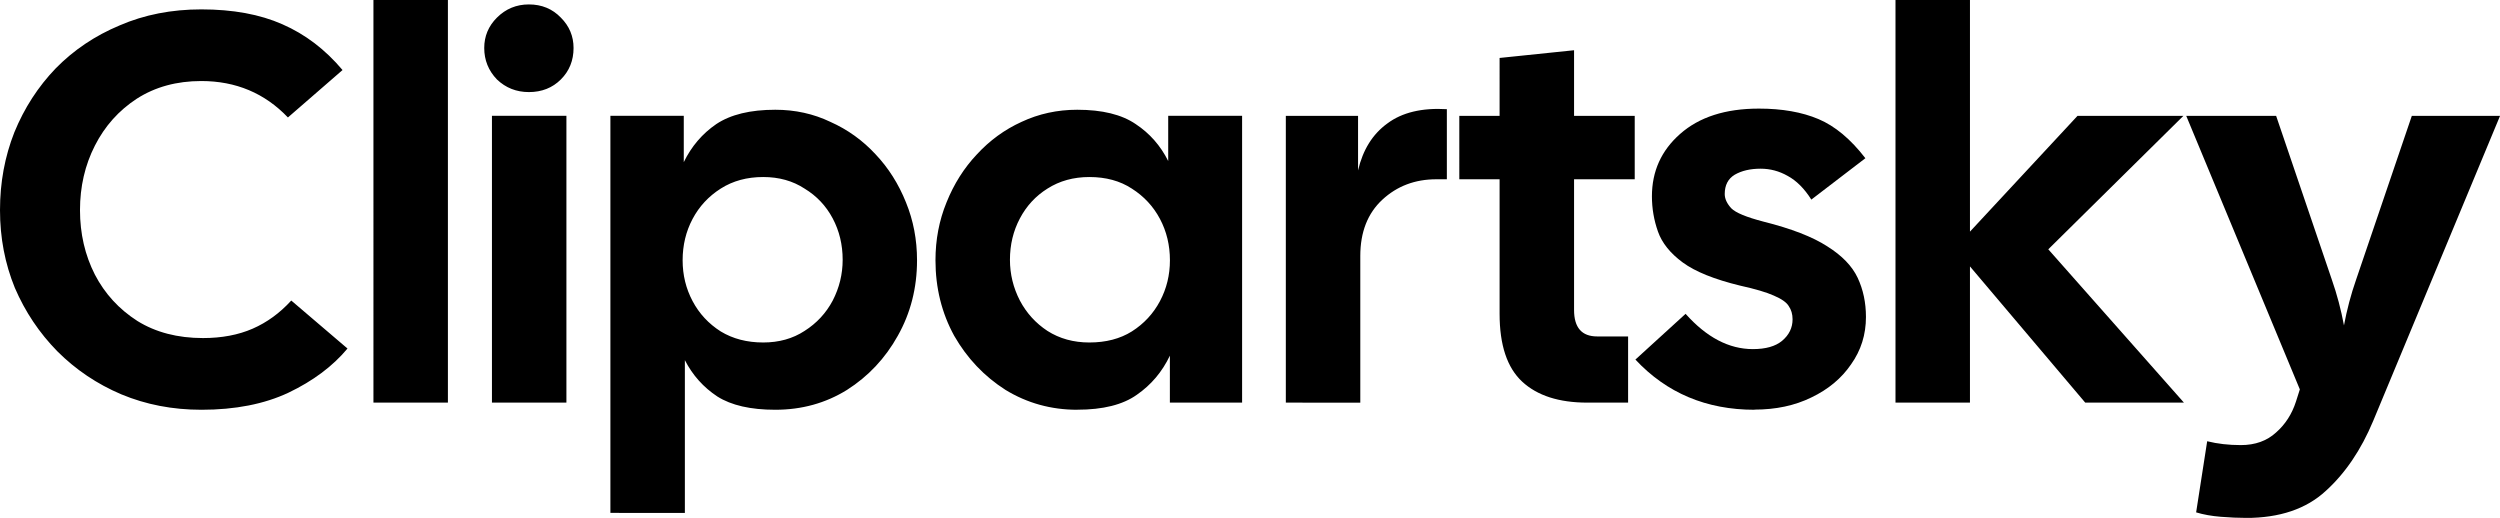
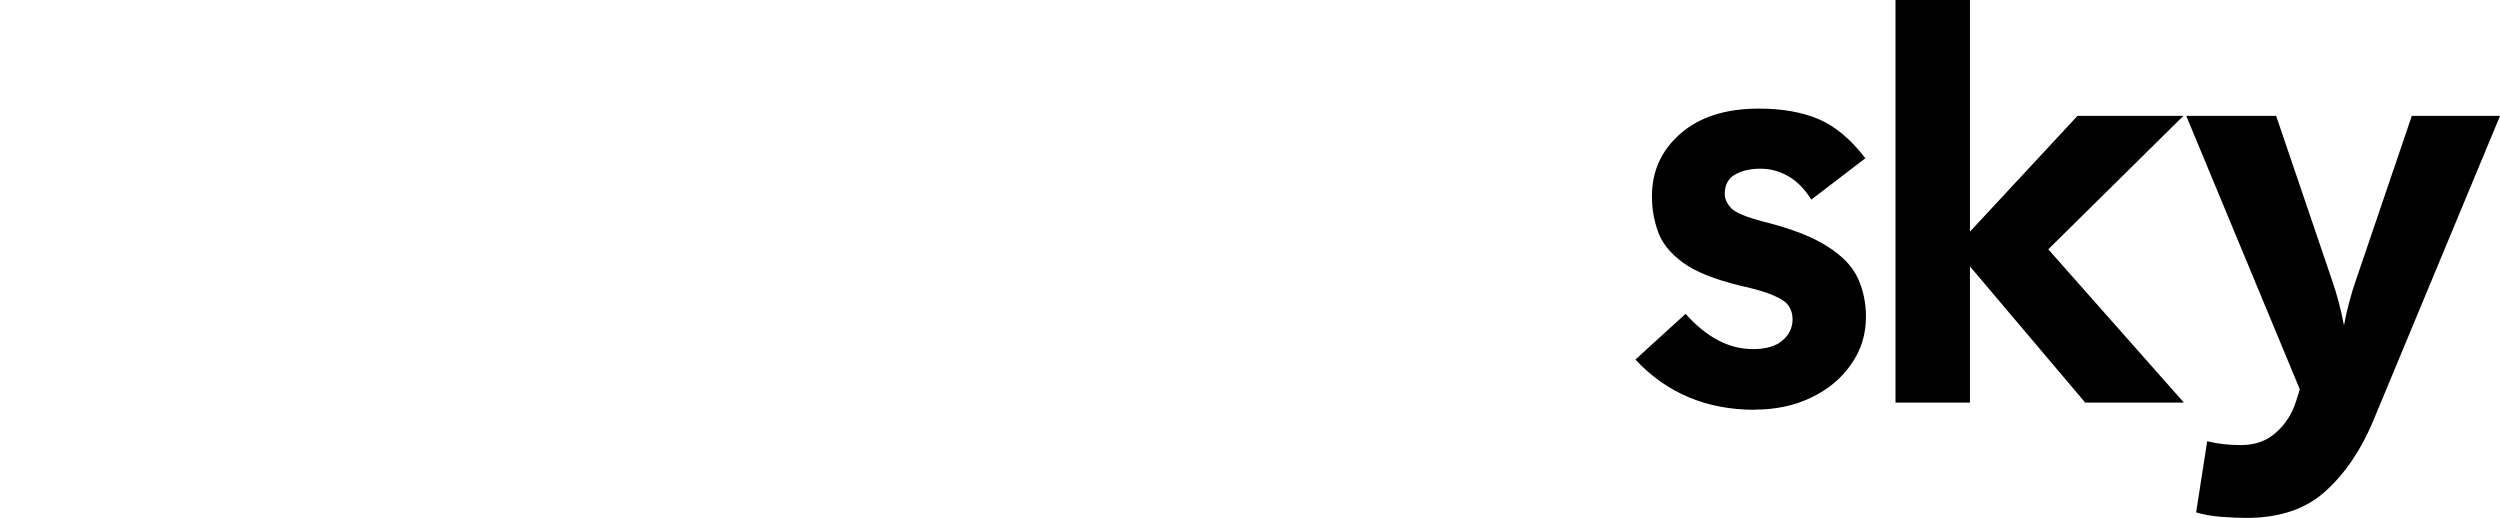
<svg xmlns="http://www.w3.org/2000/svg" width="181.315" height="37.561" viewBox="0 0 47.973 9.938">
-   <path d="M3.863 7.863q-.826 0-1.535-.296-.698-.296-1.228-.826-.519-.529-.815-1.217Q0 4.826 0 4.032q0-.794.275-1.492.286-.699.794-1.228.519-.529 1.228-.825Q3.006.18 3.863.18q.91 0 1.556.286.656.286 1.154.878l-1.048.91q-.667-.699-1.662-.699-.709 0-1.238.339-.519.339-.804.9-.286.561-.286 1.238 0 .677.286 1.238.286.55.815.889.529.328 1.259.328.54 0 .953-.18.413-.18.741-.54l1.079.921q-.423.508-1.132.847-.698.328-1.672.328zm3.303-.137V0h1.429v7.726zm2.983-5.959q-.36 0-.614-.243-.243-.254-.243-.603 0-.339.243-.582.254-.254.614-.254.37 0 .614.254.243.243.243.582 0 .36-.243.603-.243.243-.614.243zM9.44 7.725V2.222h1.429v5.503zm2.273 2.117v-7.62h1.408v.889q.222-.455.624-.73.413-.275 1.132-.275.572 0 1.058.233.497.222.868.624.37.392.582.921.212.519.212 1.111 0 .794-.37 1.45-.36.646-.974 1.037-.614.381-1.376.381-.709 0-1.111-.254-.402-.265-.624-.698v2.932zm2.932-3.27q.455 0 .794-.222.349-.222.54-.582.191-.37.191-.783 0-.434-.191-.794-.191-.36-.54-.572-.339-.222-.794-.222-.466 0-.815.222-.349.222-.54.582-.191.36-.191.794 0 .423.191.783.191.36.54.582.349.212.815.212zm6.026 1.291q-.751 0-1.376-.381-.614-.392-.984-1.037-.36-.656-.36-1.45 0-.593.212-1.111.212-.529.582-.921.37-.402.857-.624.497-.233 1.069-.233.72 0 1.122.275.402.265.624.709v-.868h1.418v5.503h-1.386v-.9q-.222.466-.635.751-.402.286-1.143.286zm.233-1.291q.476 0 .815-.212.349-.222.54-.582.191-.36.191-.783 0-.434-.191-.794-.191-.36-.54-.582-.339-.222-.815-.222-.455 0-.804.222-.339.212-.529.572-.191.36-.191.794 0 .413.191.783.191.36.529.582.349.222.804.222zm3.77 1.154V2.223h1.386V3.27q.138-.593.561-.9.423-.318 1.143-.275V3.44h-.201q-.614 0-1.037.392-.423.392-.423 1.08v2.815zm5.785 0q-.815 0-1.249-.402-.434-.402-.434-1.302V3.44h-.773V2.223h.773V1.112l1.429-.148v1.259h1.164V3.44h-1.164v2.508q0 .508.444.508h.593v1.27z" />
  <path d="M33.668 7.863q-1.386 0-2.286-.963l.963-.878q.603.677 1.291.677.37 0 .561-.159.201-.169.201-.413 0-.148-.074-.254-.063-.106-.286-.201-.212-.095-.646-.191-.741-.18-1.101-.444-.36-.265-.476-.593-.116-.328-.116-.677 0-.72.54-1.196.55-.487 1.513-.487.667 0 1.143.201.476.201.9.751l-1.037.794q-.201-.318-.455-.455-.243-.138-.519-.138-.296 0-.497.116-.191.116-.191.37 0 .138.127.275.127.127.614.254.804.201 1.228.476.423.265.582.603.159.339.159.751 0 .508-.286.91-.275.402-.762.635-.476.233-1.09.233zm2.705-.137V0h1.429v4.445l2.064-2.222h2.032l-2.593 2.561 2.603 2.942h-1.894l-2.212-2.614v2.614zm6.721 2.212q-.212 0-.476-.021-.265-.021-.476-.085l.212-1.365q.296.074.646.074.413 0 .677-.243.265-.233.381-.593l.074-.233-2.18-5.249h1.725l1.069 3.143q.148.423.233.878.085-.455.233-.878l1.069-3.143h1.693L45.54 8.076q-.349.836-.91 1.344-.561.519-1.535.519z" />
</svg>